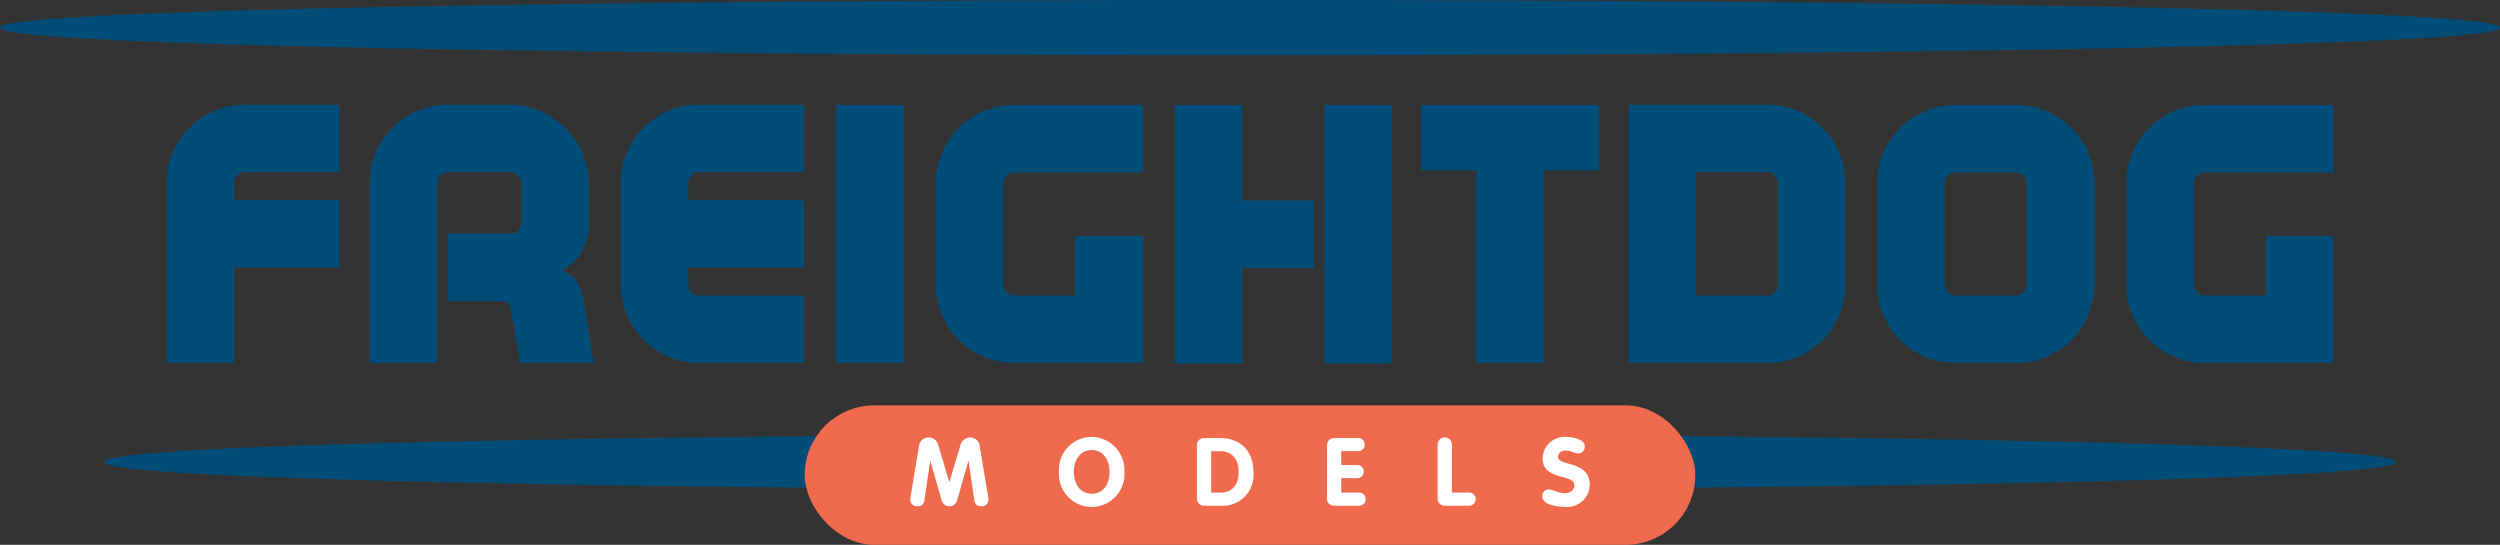
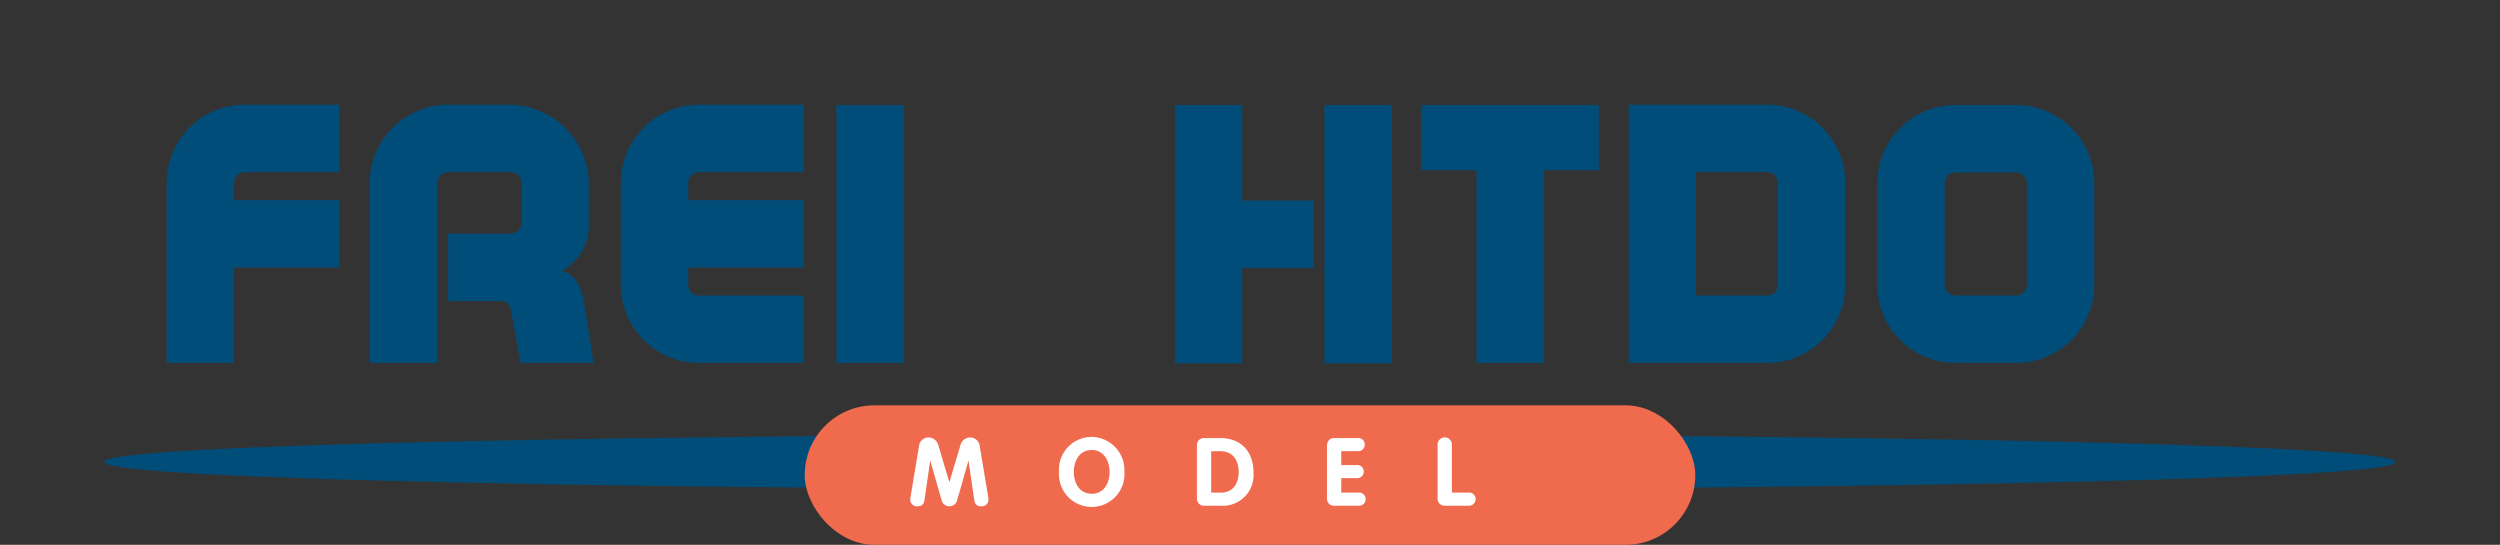
<svg xmlns="http://www.w3.org/2000/svg" width="322.023" height="70.178" viewBox="0 0 322.023 70.178">
  <rect x="0" y="0" width="322.023" height="70.178" fill="#333333" stroke="none" />
  <g id="Group_3544" data-name="Group 3544" transform="translate(-28.892 -21.626)">
-     <path id="Path_110" data-name="Path 110" d="M28.892,25.179h0c0-4.737,322.023-4.737,322.023,0h0C350.915,29.916,28.892,29.916,28.892,25.179Z" transform="translate(0 0)" fill="#014d79" />
    <path id="Path_111" data-name="Path 111" d="M55.536,136.021h0c0-4.736,295.126-4.736,295.126,0h0C350.662,140.758,55.536,140.758,55.536,136.021Z" transform="translate(-13.196 -54.896)" fill="#014d79" />
    <g id="Group_3542" data-name="Group 3542" transform="translate(50.362 35.115)">
      <path id="Path_112" data-name="Path 112" d="M71.429,81.612V58.41A10.064,10.064,0,0,1,81.487,48.351H93.682v8.684H81.487a1.377,1.377,0,0,0-1.375,1.376v2.23h13.57v8.683H80.112V81.612Z" transform="translate(-71.429 -48.351)" fill="#014d79" />
      <path id="Path_113" data-name="Path 113" d="M136.131,73.641h-2.8V64.958H141.4a1.377,1.377,0,0,0,1.376-1.375V58.41a1.377,1.377,0,0,0-1.376-1.376h-8.066a1.418,1.418,0,0,0-1.423,1.376v23.2h-8.683V58.41a10.105,10.105,0,0,1,10.106-10.059h7.782A10.312,10.312,0,0,1,151.457,58.41v5.172a6.644,6.644,0,0,1-3.464,6.168c1.945.569,2.515,2.277,2.847,4.08l1.234,7.782h-9.395L141.35,74.5a1.226,1.226,0,0,0-1.139-.854Z" transform="translate(-97.082 -48.351)" fill="#014d79" />
      <path id="Path_114" data-name="Path 114" d="M197.394,81.612a10.064,10.064,0,0,1-10.059-10.059V58.41a10.065,10.065,0,0,1,10.059-10.059h13.523v8.684H197.394a1.377,1.377,0,0,0-1.376,1.376v2.23h14.9v8.683h-14.9v2.23a1.377,1.377,0,0,0,1.376,1.376h13.523v8.683Z" transform="translate(-128.833 -48.351)" fill="#014d79" />
      <path id="Path_115" data-name="Path 115" d="M251.011,48.446V81.659h-8.684V48.446Z" transform="translate(-156.068 -48.398)" fill="#014d79" />
-       <path id="Path_116" data-name="Path 116" d="M277.814,81.659A10.1,10.1,0,0,1,267.708,71.6V58.5a10.1,10.1,0,0,1,10.106-10.059h16.56v8.683h-16.56a1.418,1.418,0,0,0-1.423,1.376V71.6a1.418,1.418,0,0,0,1.423,1.376h7.876V65.29h8.684V81.659Z" transform="translate(-168.638 -48.398)" fill="#014d79" />
      <path id="Path_117" data-name="Path 117" d="M337.4,48.446V60.735H346.6v8.683H337.4V81.707h-8.684V48.446Zm19.264,0V81.707h-8.684V48.446Z" transform="translate(-198.853 -48.398)" fill="#014d79" />
      <path id="Path_118" data-name="Path 118" d="M391.6,56.844v-8.4h22.869v8.4h-7.068V81.659h-8.684V56.844Z" transform="translate(-230 -48.398)" fill="#014d79" />
      <path id="Path_119" data-name="Path 119" d="M444.529,81.612V48.351h17.839A10.063,10.063,0,0,1,472.426,58.41V71.553a10.063,10.063,0,0,1-10.058,10.059Zm8.682-8.683h9.157a1.377,1.377,0,0,0,1.376-1.376V58.41a1.377,1.377,0,0,0-1.376-1.376h-9.157Z" transform="translate(-256.211 -48.351)" fill="#014d79" />
      <path id="Path_120" data-name="Path 120" d="M535.927,71.6a10.064,10.064,0,0,1-10.058,10.059h-7.831A10.064,10.064,0,0,1,507.98,71.6V58.5a10.064,10.064,0,0,1,10.058-10.059h7.831A10.064,10.064,0,0,1,535.927,58.5Zm-8.685-13.1a1.376,1.376,0,0,0-1.374-1.376h-7.831a1.378,1.378,0,0,0-1.376,1.376V71.6a1.378,1.378,0,0,0,1.376,1.376h7.831a1.376,1.376,0,0,0,1.374-1.376Z" transform="translate(-287.636 -48.398)" fill="#014d79" />
-       <path id="Path_121" data-name="Path 121" d="M581.632,81.659A10.1,10.1,0,0,1,571.526,71.6V58.5a10.1,10.1,0,0,1,10.106-10.059h16.559v8.683H581.632a1.418,1.418,0,0,0-1.424,1.376V71.6a1.418,1.418,0,0,0,1.424,1.376h7.876V65.29h8.683V81.659Z" transform="translate(-319.108 -48.398)" fill="#014d79" />
    </g>
    <rect id="Rectangle_1604" data-name="Rectangle 1604" width="114.714" height="17.969" rx="8.984" transform="translate(132.546 73.836)" fill="#f06b4e" />
    <g id="Group_3543" data-name="Group 3543" transform="translate(146.145 77.903)">
      <path id="Path_122" data-name="Path 122" d="M262.348,134.212a1.232,1.232,0,0,1,1.2-.943,1.308,1.308,0,0,1,1.225.882l1.445,4.85h.024l1.446-4.85a1.307,1.307,0,0,1,1.225-.882,1.231,1.231,0,0,1,1.2.943l1.139,6.835a1.221,1.221,0,0,1,.013.208.848.848,0,0,1-.882.881c-.624,0-.869-.282-.954-.857l-.723-4.985h-.024l-1.47,5.132a1.031,1.031,0,0,1-1.959,0l-1.47-5.132h-.025l-.722,4.985c-.086.575-.331.857-.956.857a.848.848,0,0,1-.882-.881,1.275,1.275,0,0,1,.012-.208Z" transform="translate(-261.197 -133.196)" fill="#fff" />
      <path id="Path_123" data-name="Path 123" d="M299.145,137.631a4.227,4.227,0,0,1,4.213-4.507,4.284,4.284,0,0,1,4.214,4.507,4.223,4.223,0,1,1-8.426,0Zm6.515,0c0-1.482-.772-2.817-2.3-2.817s-2.3,1.336-2.3,2.817.747,2.816,2.3,2.816S305.66,139.125,305.66,137.631Z" transform="translate(-279.991 -133.124)" fill="#fff" />
      <path id="Path_124" data-name="Path 124" d="M334.347,134.358a.9.9,0,0,1,.944-.943h2.033c2.744,0,4.312,1.764,4.312,4.483a3.961,3.961,0,0,1-4.189,4.238h-2.131a.9.9,0,0,1-.968-.919Zm1.838,6.087h1.237c1.58,0,2.3-1.163,2.3-2.633,0-1.568-.734-2.706-2.425-2.706h-1.115Z" transform="translate(-297.425 -133.268)" fill="#fff" />
      <path id="Path_125" data-name="Path 125" d="M367.535,134.48c0-.612.306-1.066.955-1.066h3.038a.815.815,0,0,1,.87.845.829.829,0,0,1-.87.845h-2.155v1.788h2.009a.829.829,0,0,1,.893.845.843.843,0,0,1-.893.845h-2.009v1.861h2.266a.815.815,0,0,1,.87.845.829.829,0,0,1-.87.845h-3.16a.894.894,0,0,1-.943-.919Z" transform="translate(-313.862 -133.268)" fill="#fff" />
      <path id="Path_126" data-name="Path 126" d="M395.771,134.224a.92.92,0,1,1,1.838,0v6.148h2.18a.832.832,0,0,1,.881.882.858.858,0,0,1-.881.808h-3.063a.909.909,0,0,1-.955-1Z" transform="translate(-327.846 -133.196)" fill="#fff" />
-       <path id="Path_127" data-name="Path 127" d="M427.953,134.348a.849.849,0,0,1-.821.906c-.5,0-.894-.367-1.628-.367-.528,0-1,.282-1,.8,0,1.261,4.09.453,4.09,3.613a2.909,2.909,0,0,1-3.135,2.842c-.942,0-2.976-.22-2.976-1.371a.817.817,0,0,1,.821-.87c.575,0,1.262.477,2.057.477s1.25-.453,1.25-1.053c0-1.445-4.091-.575-4.091-3.417a2.833,2.833,0,0,1,3.037-2.78C426.238,133.124,427.953,133.381,427.953,134.348Z" transform="translate(-341.073 -133.124)" fill="#fff" />
    </g>
  </g>
</svg>